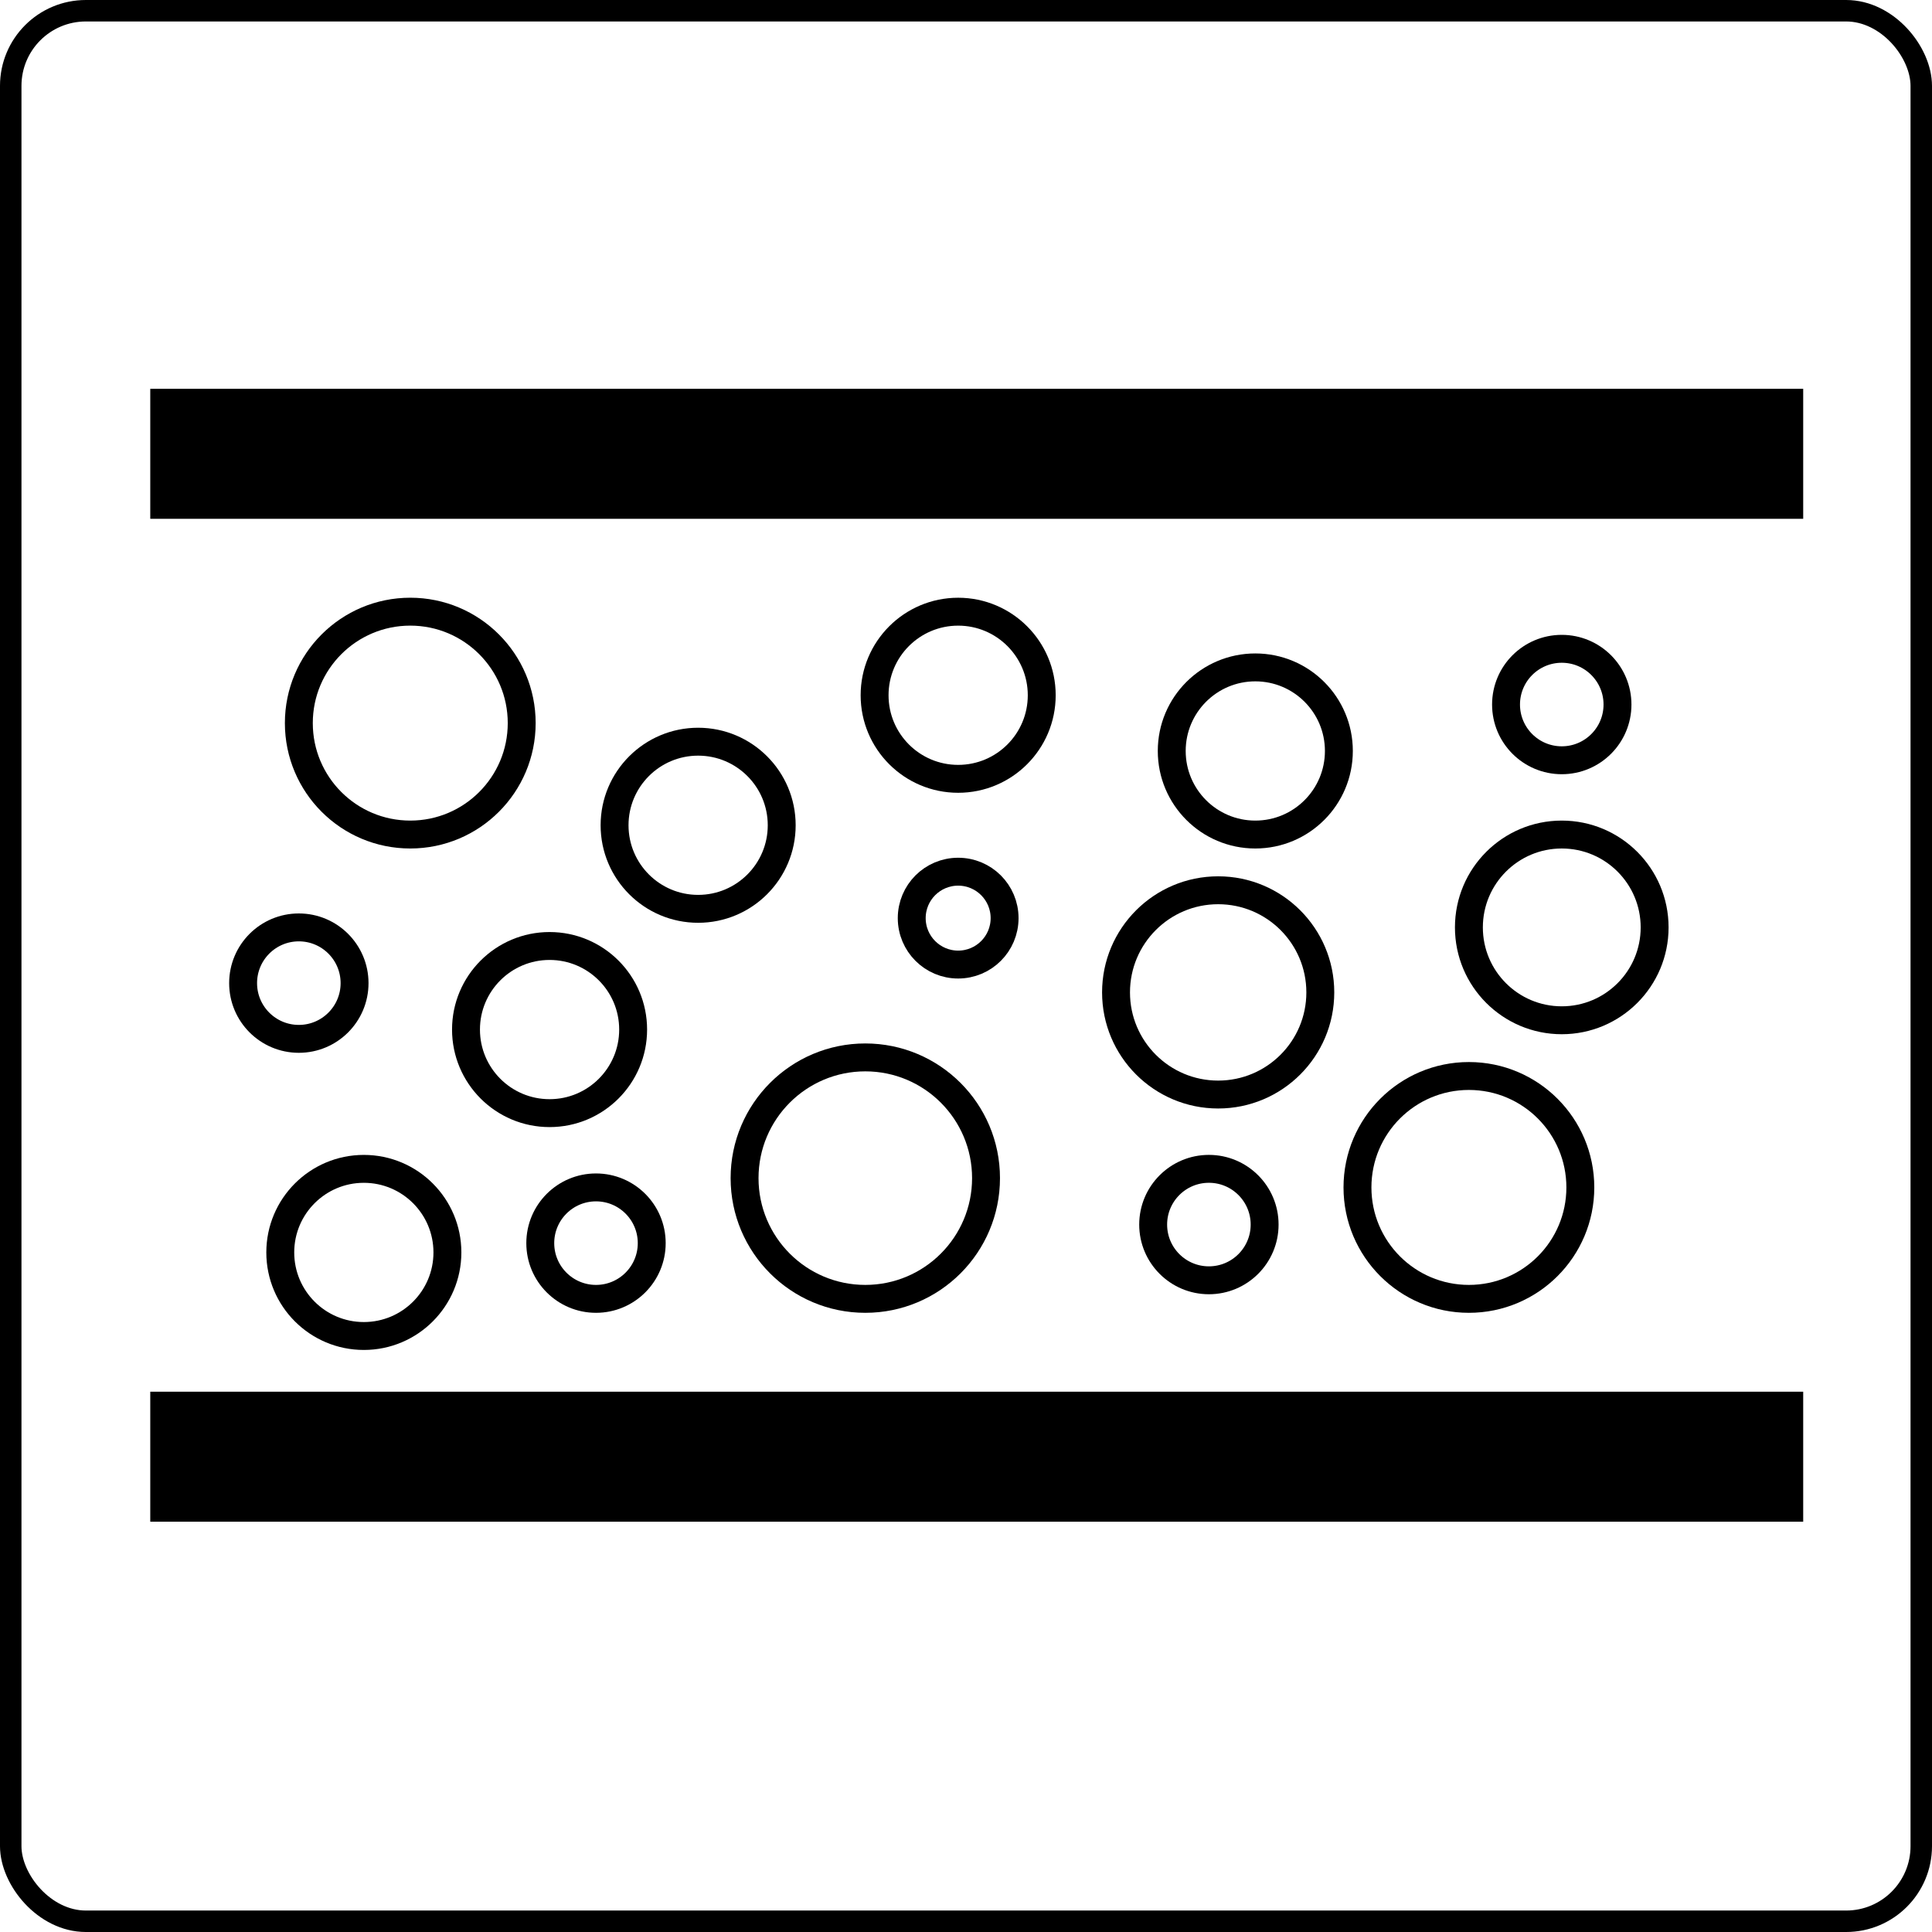
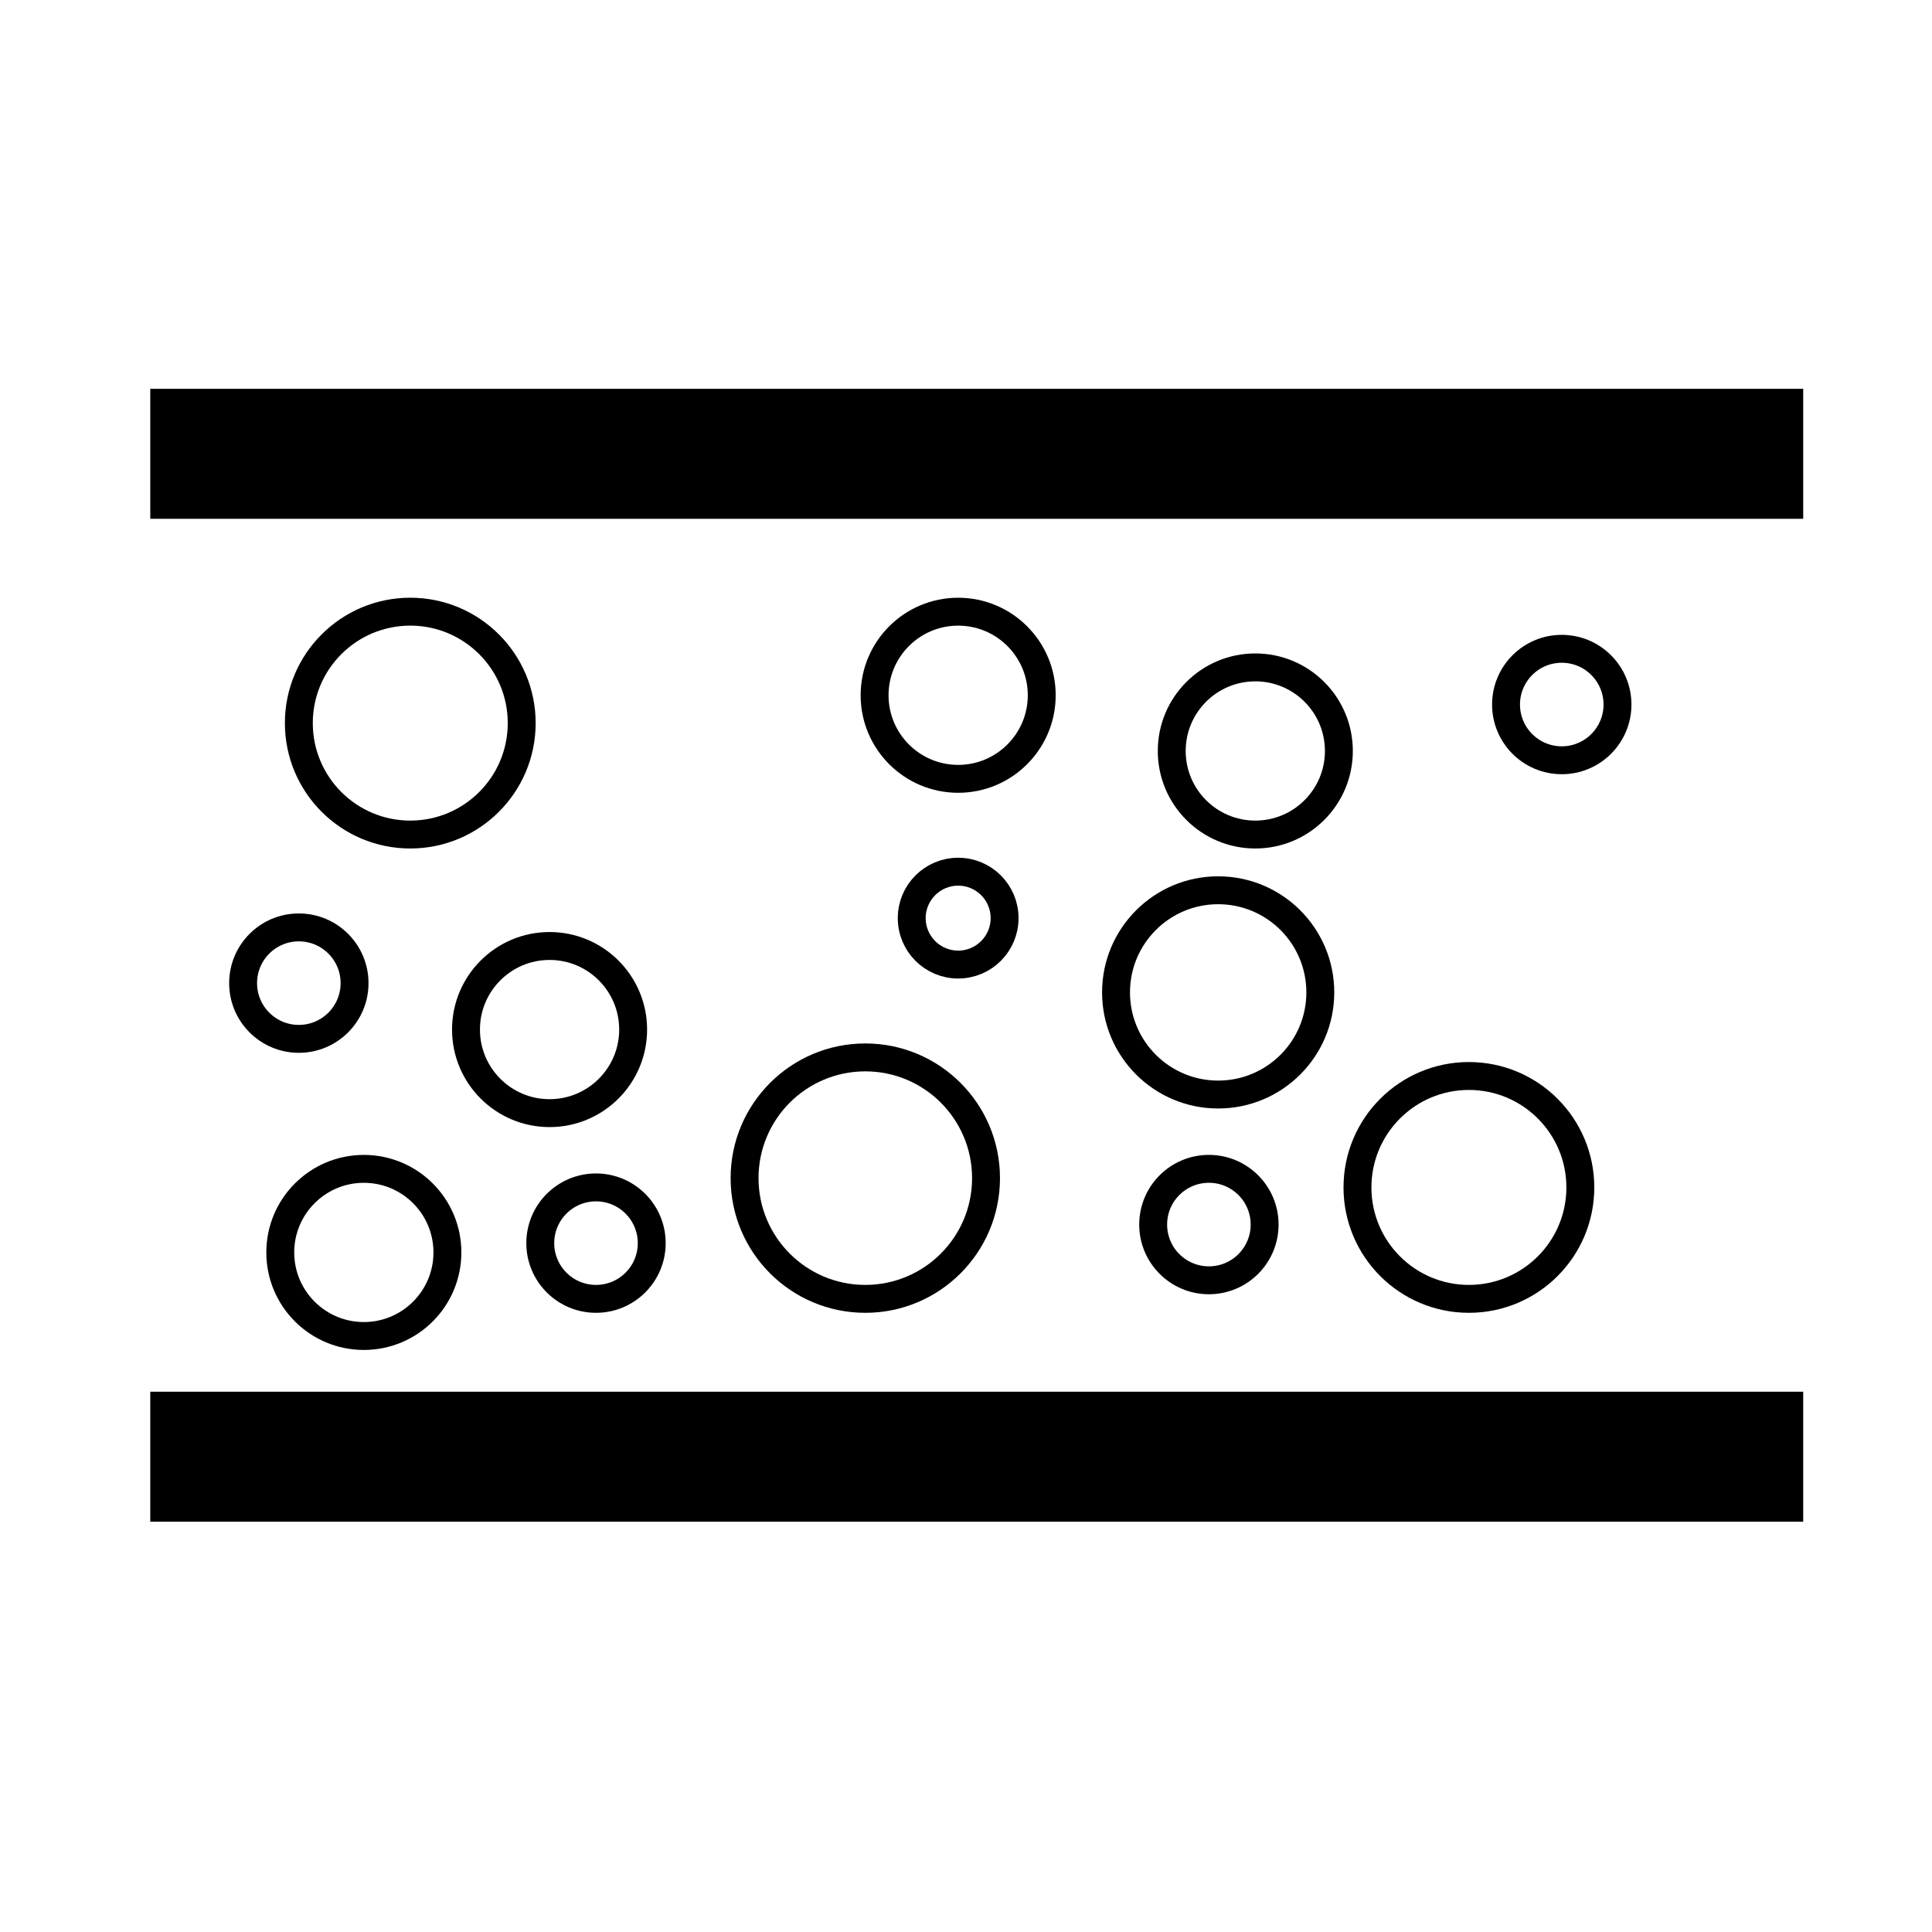
<svg xmlns="http://www.w3.org/2000/svg" width="90" height="90" viewBox="0 0 90 90" fill="none">
-   <rect x="0.5" y="0.5" width="89" height="89" rx="3.5" stroke="black" />
  <rect x="7" y="18.112" width="77" height="6.056" fill="black" />
  <rect x="7" y="64.831" width="77" height="6.056" fill="black" />
  <circle cx="19.112" cy="33.685" r="5.191" stroke="black" stroke-width="1.3" />
  <circle cx="13.921" cy="45.798" r="2.596" stroke="black" stroke-width="1.3" />
  <circle cx="25.601" cy="47.961" r="3.893" stroke="black" stroke-width="1.3" />
  <circle cx="16.949" cy="58.343" r="3.893" stroke="black" stroke-width="1.3" />
  <circle cx="27.764" cy="57.91" r="2.596" stroke="black" stroke-width="1.3" />
  <circle cx="40.309" cy="54.882" r="5.624" stroke="black" stroke-width="1.3" />
  <circle cx="44.635" cy="42.77" r="2.163" stroke="black" stroke-width="1.3" />
  <circle cx="56.315" cy="57.045" r="2.596" stroke="black" stroke-width="1.3" />
-   <circle cx="32.522" cy="38.444" r="3.893" stroke="black" stroke-width="1.3" />
  <circle cx="44.635" cy="32.388" r="3.893" stroke="black" stroke-width="1.3" />
  <circle cx="58.477" cy="34.983" r="3.893" stroke="black" stroke-width="1.3" />
  <circle cx="72.753" cy="32.82" r="2.596" stroke="black" stroke-width="1.3" />
-   <circle cx="72.753" cy="43.202" r="4.326" stroke="black" stroke-width="1.3" />
  <circle cx="68.427" cy="55.315" r="5.191" stroke="black" stroke-width="1.3" />
  <circle cx="56.747" cy="46.23" r="4.758" stroke="black" stroke-width="1.3" />
</svg>